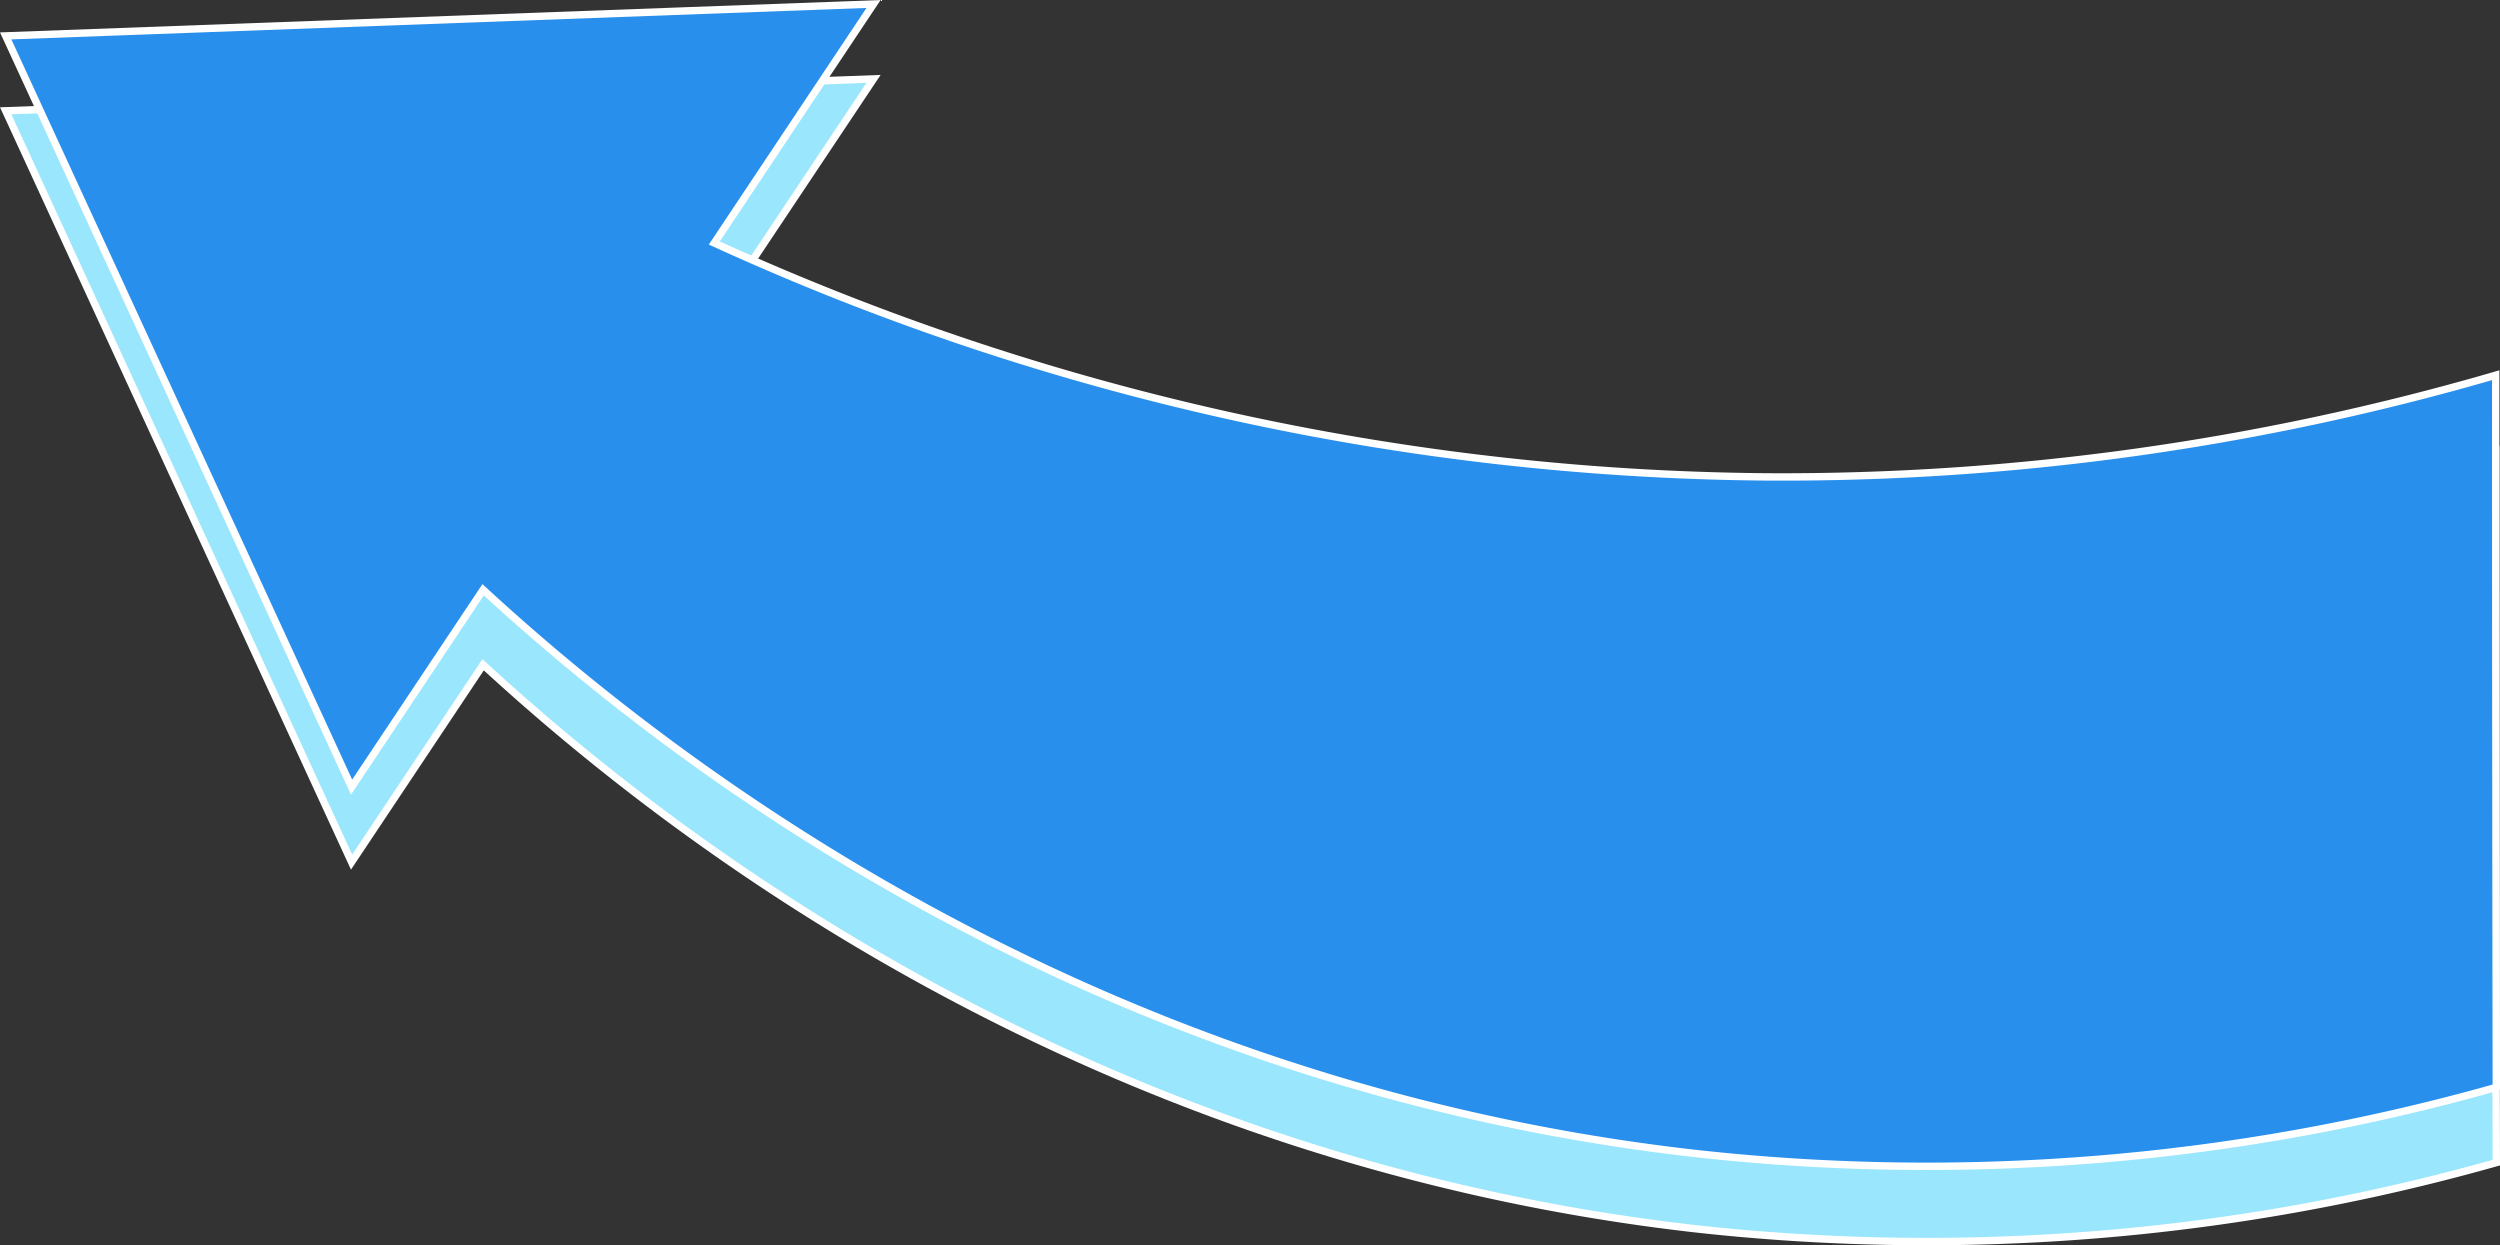
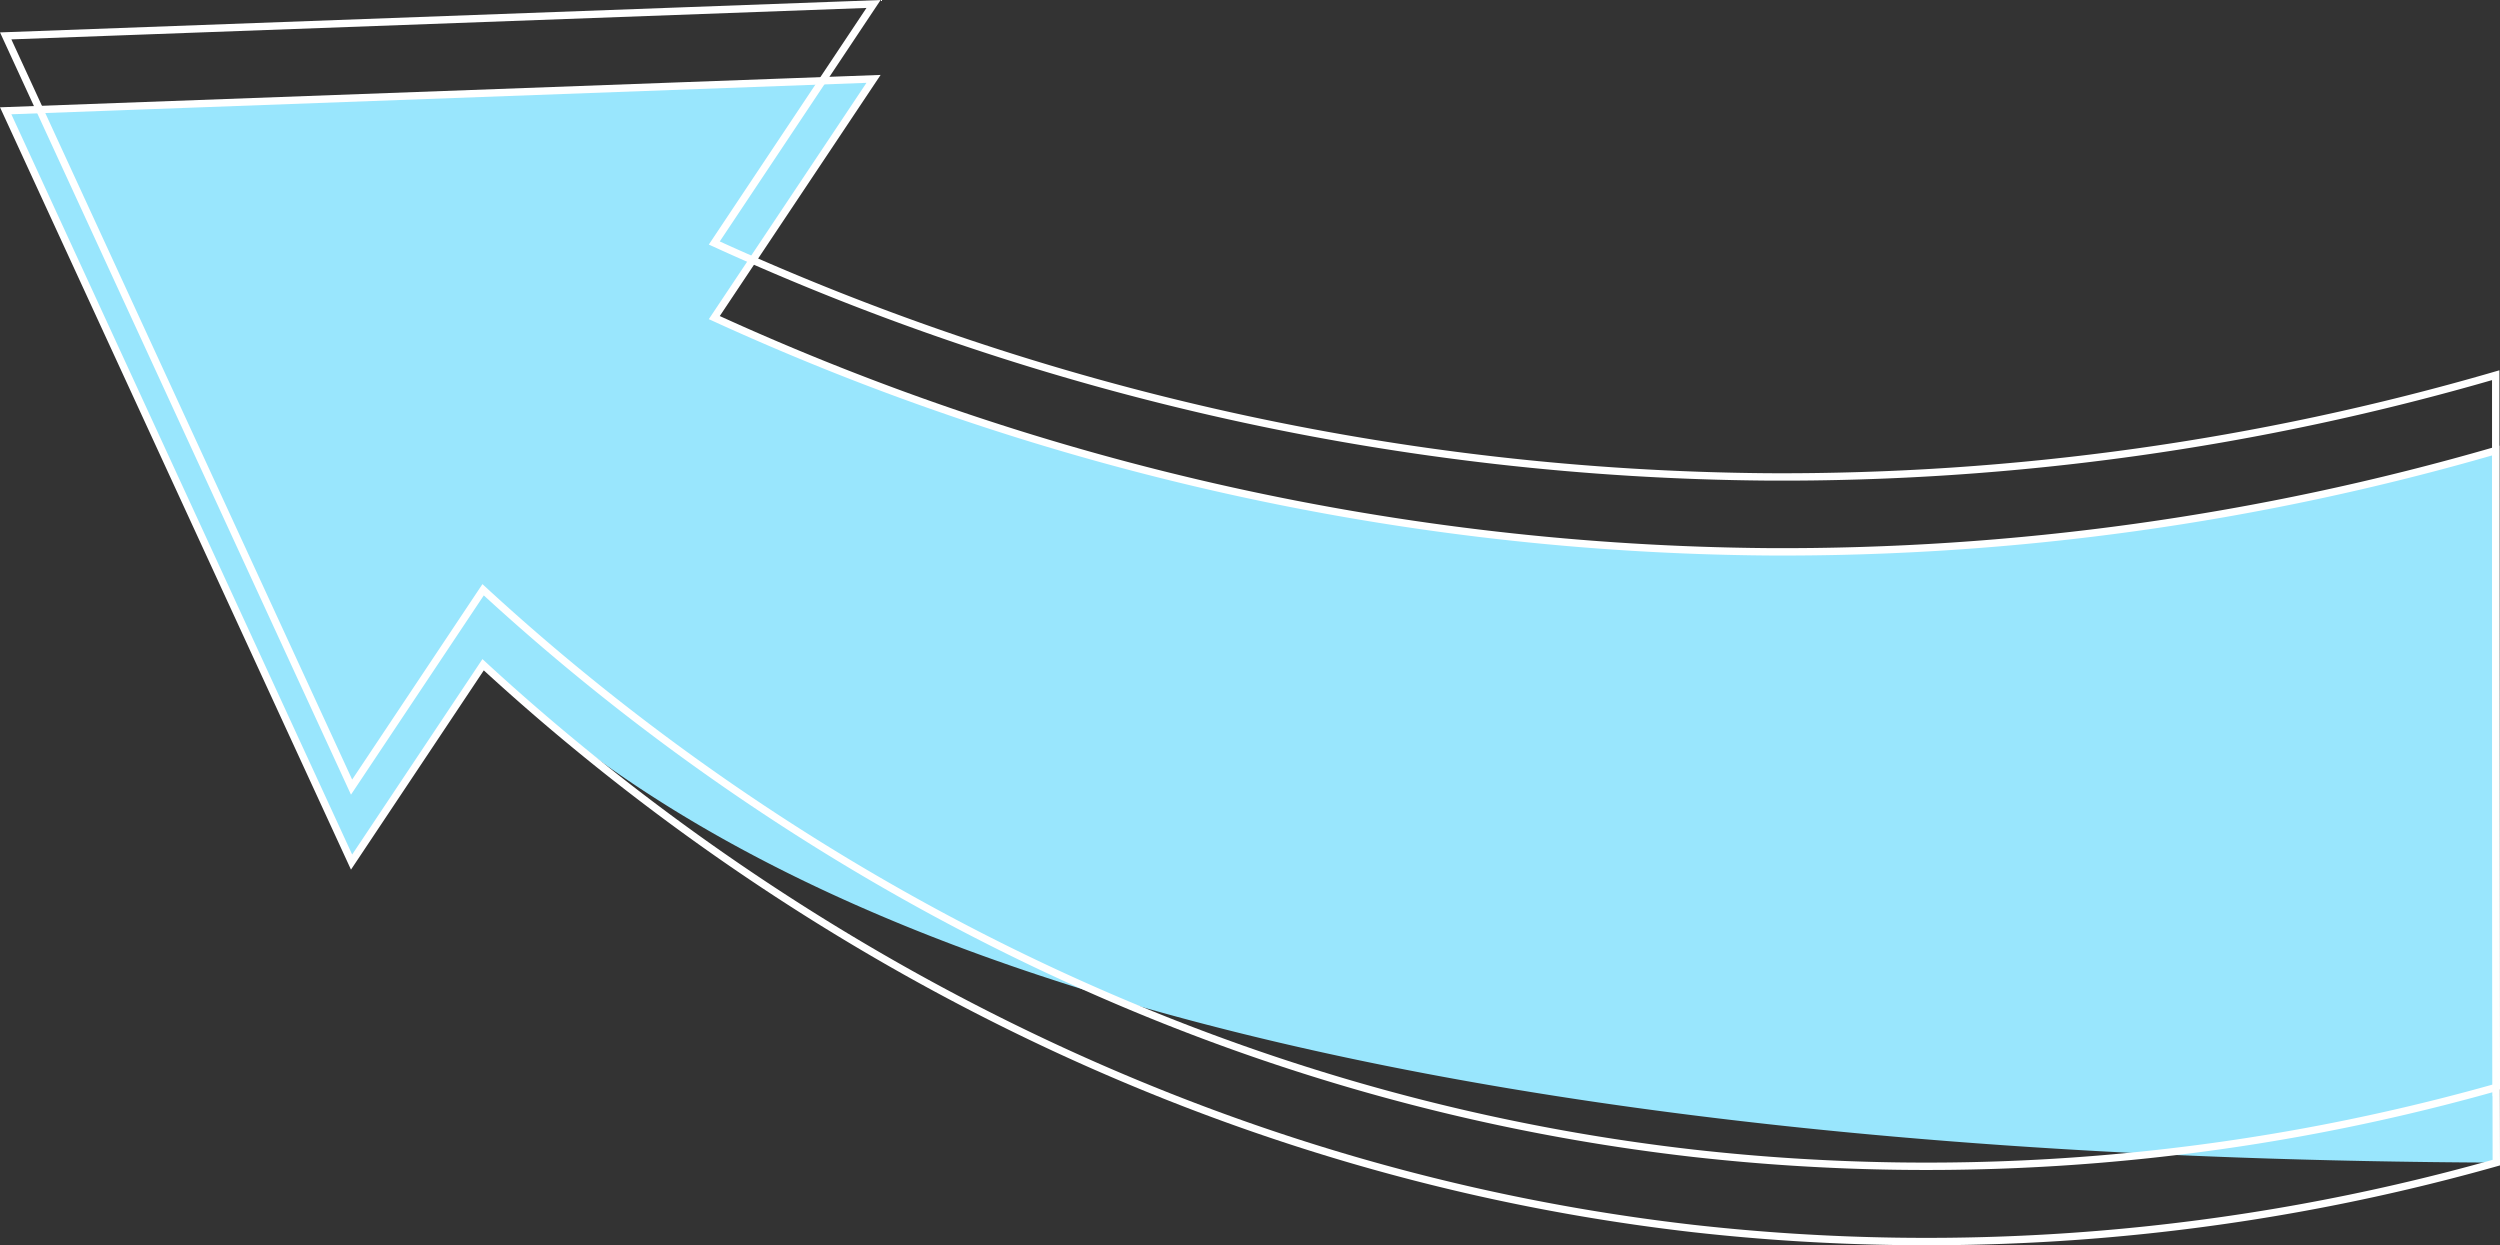
<svg xmlns="http://www.w3.org/2000/svg" id="Слой_1" data-name="Слой 1" viewBox="0 0 338.48 168.58">
  <rect x="0" y="0" width="338.48" height="168.58" fill="#333333" stroke="none" />
  <defs>
    <style>.cls-1,.cls-4{fill:none;}.cls-2{clip-path:url(#clip-path);}.cls-3{fill:#99e6fd;}.cls-4{stroke:#fff;stroke-miterlimit:10;}.cls-5{fill:#298fed;}</style>
    <clipPath id="clip-path" transform="translate(0 0)">
      <rect class="cls-1" width="338.48" height="168.58" />
    </clipPath>
  </defs>
  <g class="cls-2">
-     <path class="cls-3" d="M118.27,10.68,96.71,43A349.59,349.59,0,0,0,239.34,74.71,346.46,346.46,0,0,0,337.9,61q0,48.19.08,96.41a283.59,283.59,0,0,1-108.74,8.92C143.61,156.51,86.75,109.64,65.41,90L47.6,116.72.77,15Z" transform="translate(0 0)" />
+     <path class="cls-3" d="M118.27,10.68,96.71,43A349.59,349.59,0,0,0,239.34,74.71,346.46,346.46,0,0,0,337.9,61q0,48.19.08,96.41C143.61,156.51,86.75,109.64,65.41,90L47.6,116.72.77,15Z" transform="translate(0 0)" />
    <path class="cls-4" d="M118.27,10.68,96.71,43A349.59,349.59,0,0,0,239.34,74.71,346.46,346.46,0,0,0,337.9,61q0,48.19.08,96.41a283.59,283.59,0,0,1-108.74,8.92C143.61,156.51,86.75,109.64,65.41,90L47.6,116.72.77,15Z" transform="translate(0 0)" />
-     <path class="cls-5" d="M118.27.54,96.71,32.9A349.59,349.59,0,0,0,239.34,64.57,346.06,346.06,0,0,0,337.9,50.8q0,48.21.08,96.42a283.59,283.59,0,0,1-108.74,8.92C143.61,146.37,86.75,99.49,65.41,79.85L47.6,106.57.77,4.86Z" transform="translate(0 0)" />
    <path class="cls-4" d="M118.27.54,96.71,32.9A349.59,349.59,0,0,0,239.34,64.57,346.06,346.06,0,0,0,337.9,50.8q0,48.21.08,96.42a283.59,283.59,0,0,1-108.74,8.92C143.61,146.37,86.75,99.49,65.41,79.85L47.6,106.57.77,4.86Z" transform="translate(0 0)" />
  </g>
</svg>